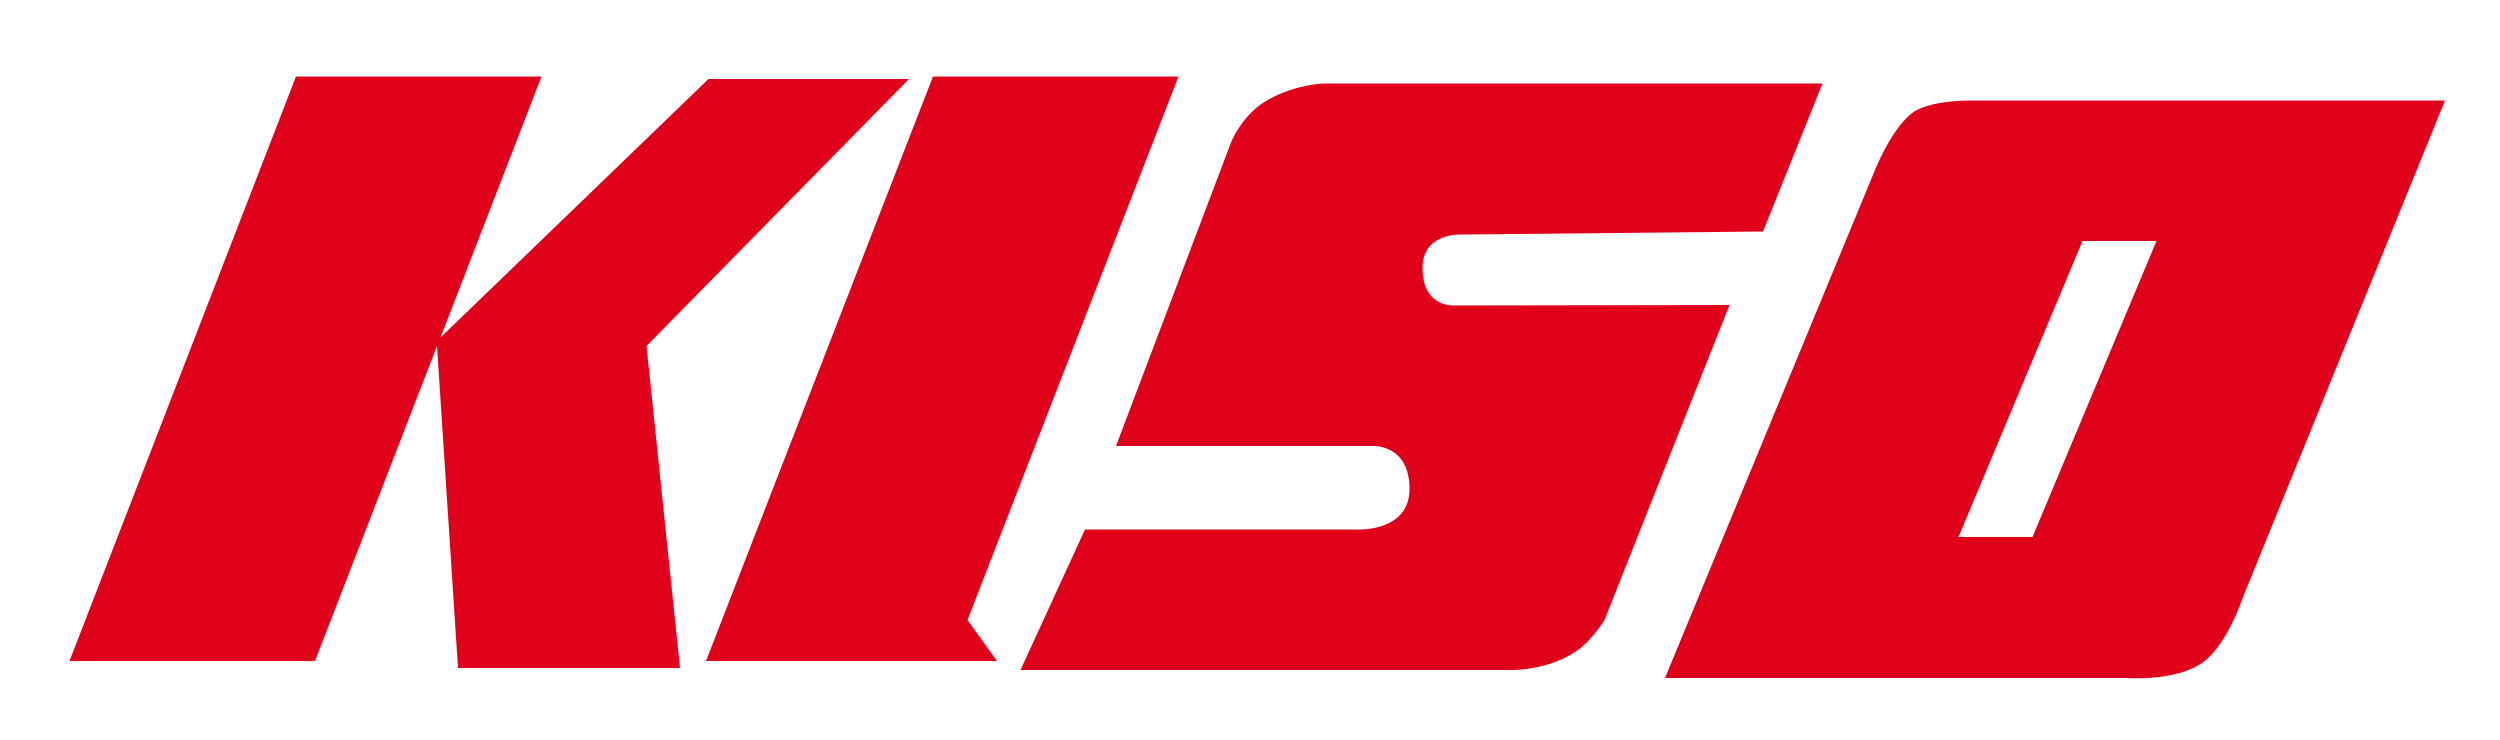
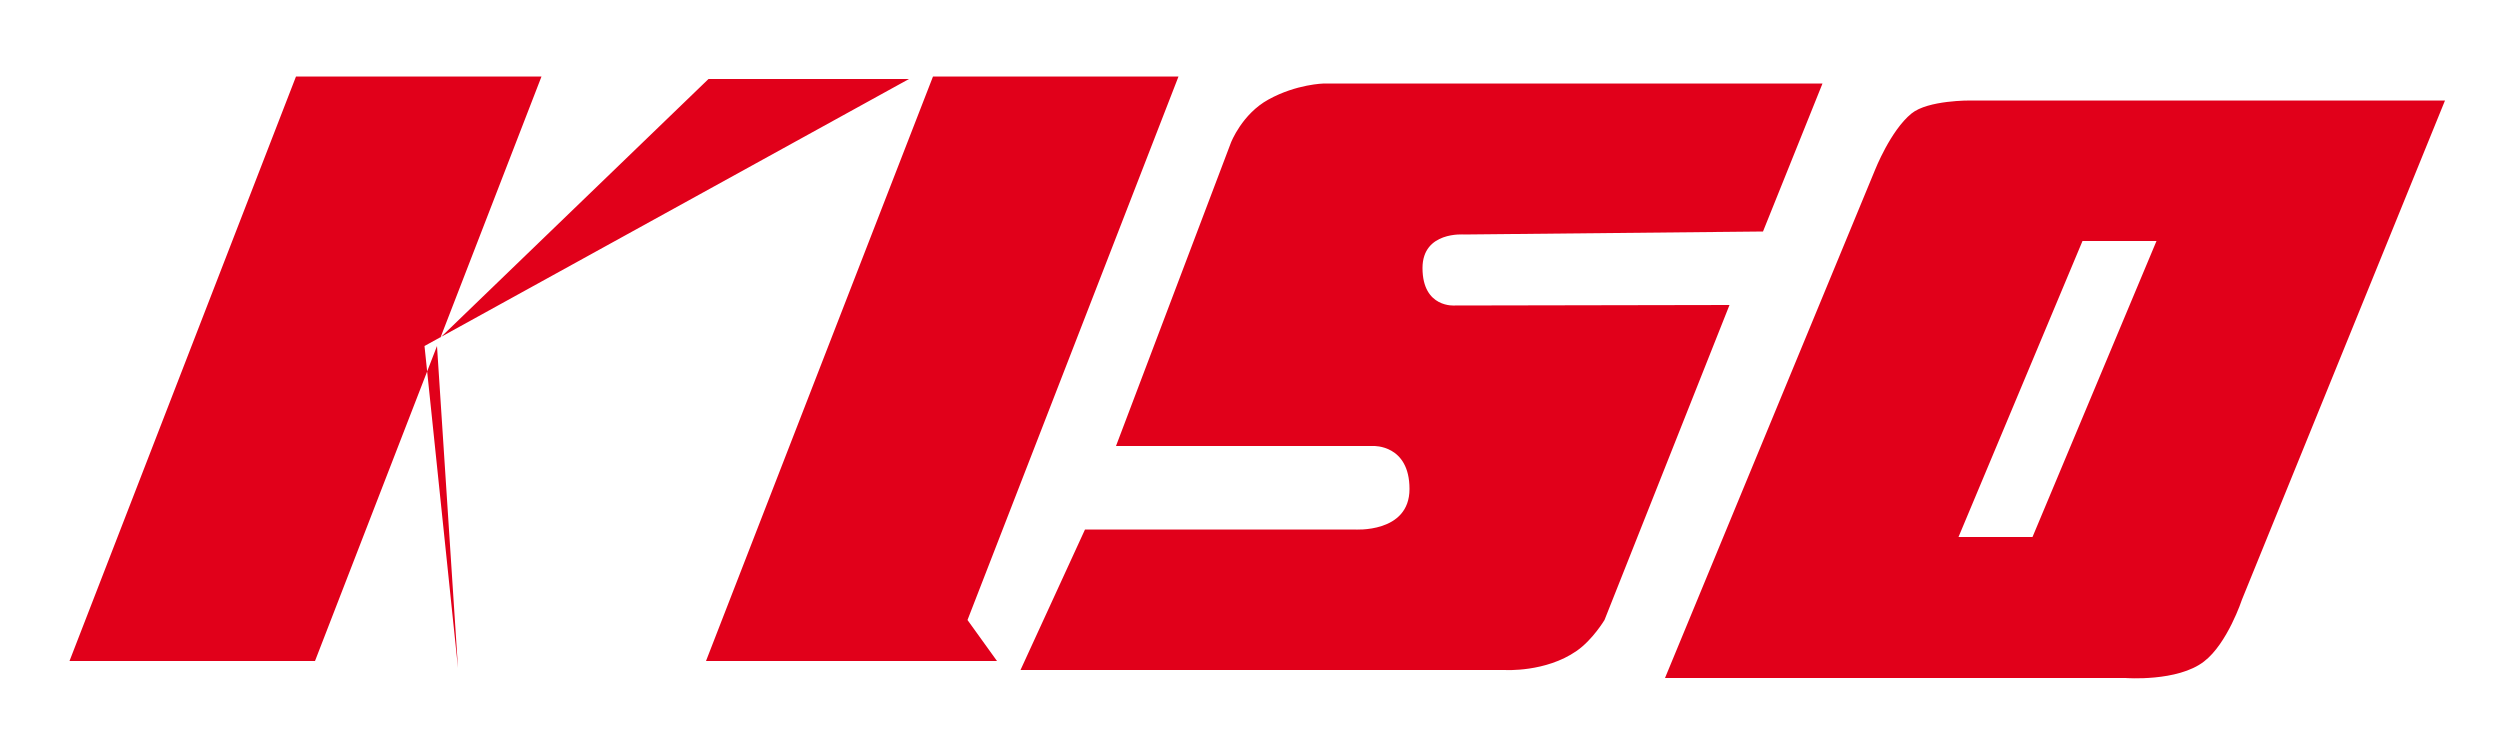
<svg xmlns="http://www.w3.org/2000/svg" id="Calque_1" viewBox="0 0 500 148">
  <style>.st0{fill:#e1001a}</style>
-   <path class="st0" d="M235.7 15.3h-49.1l-45.4 116.9h58.2l-5.9-8.2zM181.8 15.8h-40.1L88.1 67.5l20.2-52.2H59.2L13.9 132.2H63l24.4-63 4.2 64.4H136l-6.7-64.4zM291 61.1s-6.5.6-6.5-7.5c0-7.4 8.3-6.7 8.3-6.7l59.8-.6 11.9-29.6h-99.7s-5.5.1-11.1 3.2c-5.3 2.9-7.5 8.6-7.5 8.6l-23 60.7h51.5s7.2-.3 7.2 8.6-11 8.1-11 8.1H217L204.1 134H301s8.1.5 14.3-3.8c3.2-2.2 5.6-6.2 5.6-6.2l25-63-54.9.1zM394.1 20.1s-8.5-.1-11.8 2.6C378.1 26.1 375 34 375 34l-42 101.6h92.1s10.4.8 15.7-3.3c4.7-3.6 7.6-12.4 7.6-12.4L489 20.1h-94.9zm12.4 87.3h-14.8l24.8-59.2h14.8l-24.8 59.2z" />
+   <path class="st0" d="M235.7 15.3h-49.1l-45.4 116.9h58.2l-5.9-8.2zM181.8 15.8h-40.1L88.1 67.5l20.2-52.2H59.2L13.9 132.2H63l24.4-63 4.2 64.4l-6.7-64.4zM291 61.1s-6.5.6-6.5-7.5c0-7.4 8.3-6.7 8.3-6.7l59.8-.6 11.9-29.6h-99.7s-5.5.1-11.1 3.2c-5.3 2.9-7.5 8.6-7.5 8.6l-23 60.7h51.5s7.2-.3 7.2 8.6-11 8.1-11 8.1H217L204.1 134H301s8.1.5 14.3-3.8c3.2-2.2 5.6-6.2 5.6-6.2l25-63-54.9.1zM394.1 20.1s-8.5-.1-11.8 2.6C378.1 26.1 375 34 375 34l-42 101.6h92.1s10.4.8 15.7-3.3c4.7-3.6 7.6-12.4 7.6-12.4L489 20.1h-94.9zm12.4 87.3h-14.8l24.8-59.2h14.8l-24.8 59.2z" />
</svg>